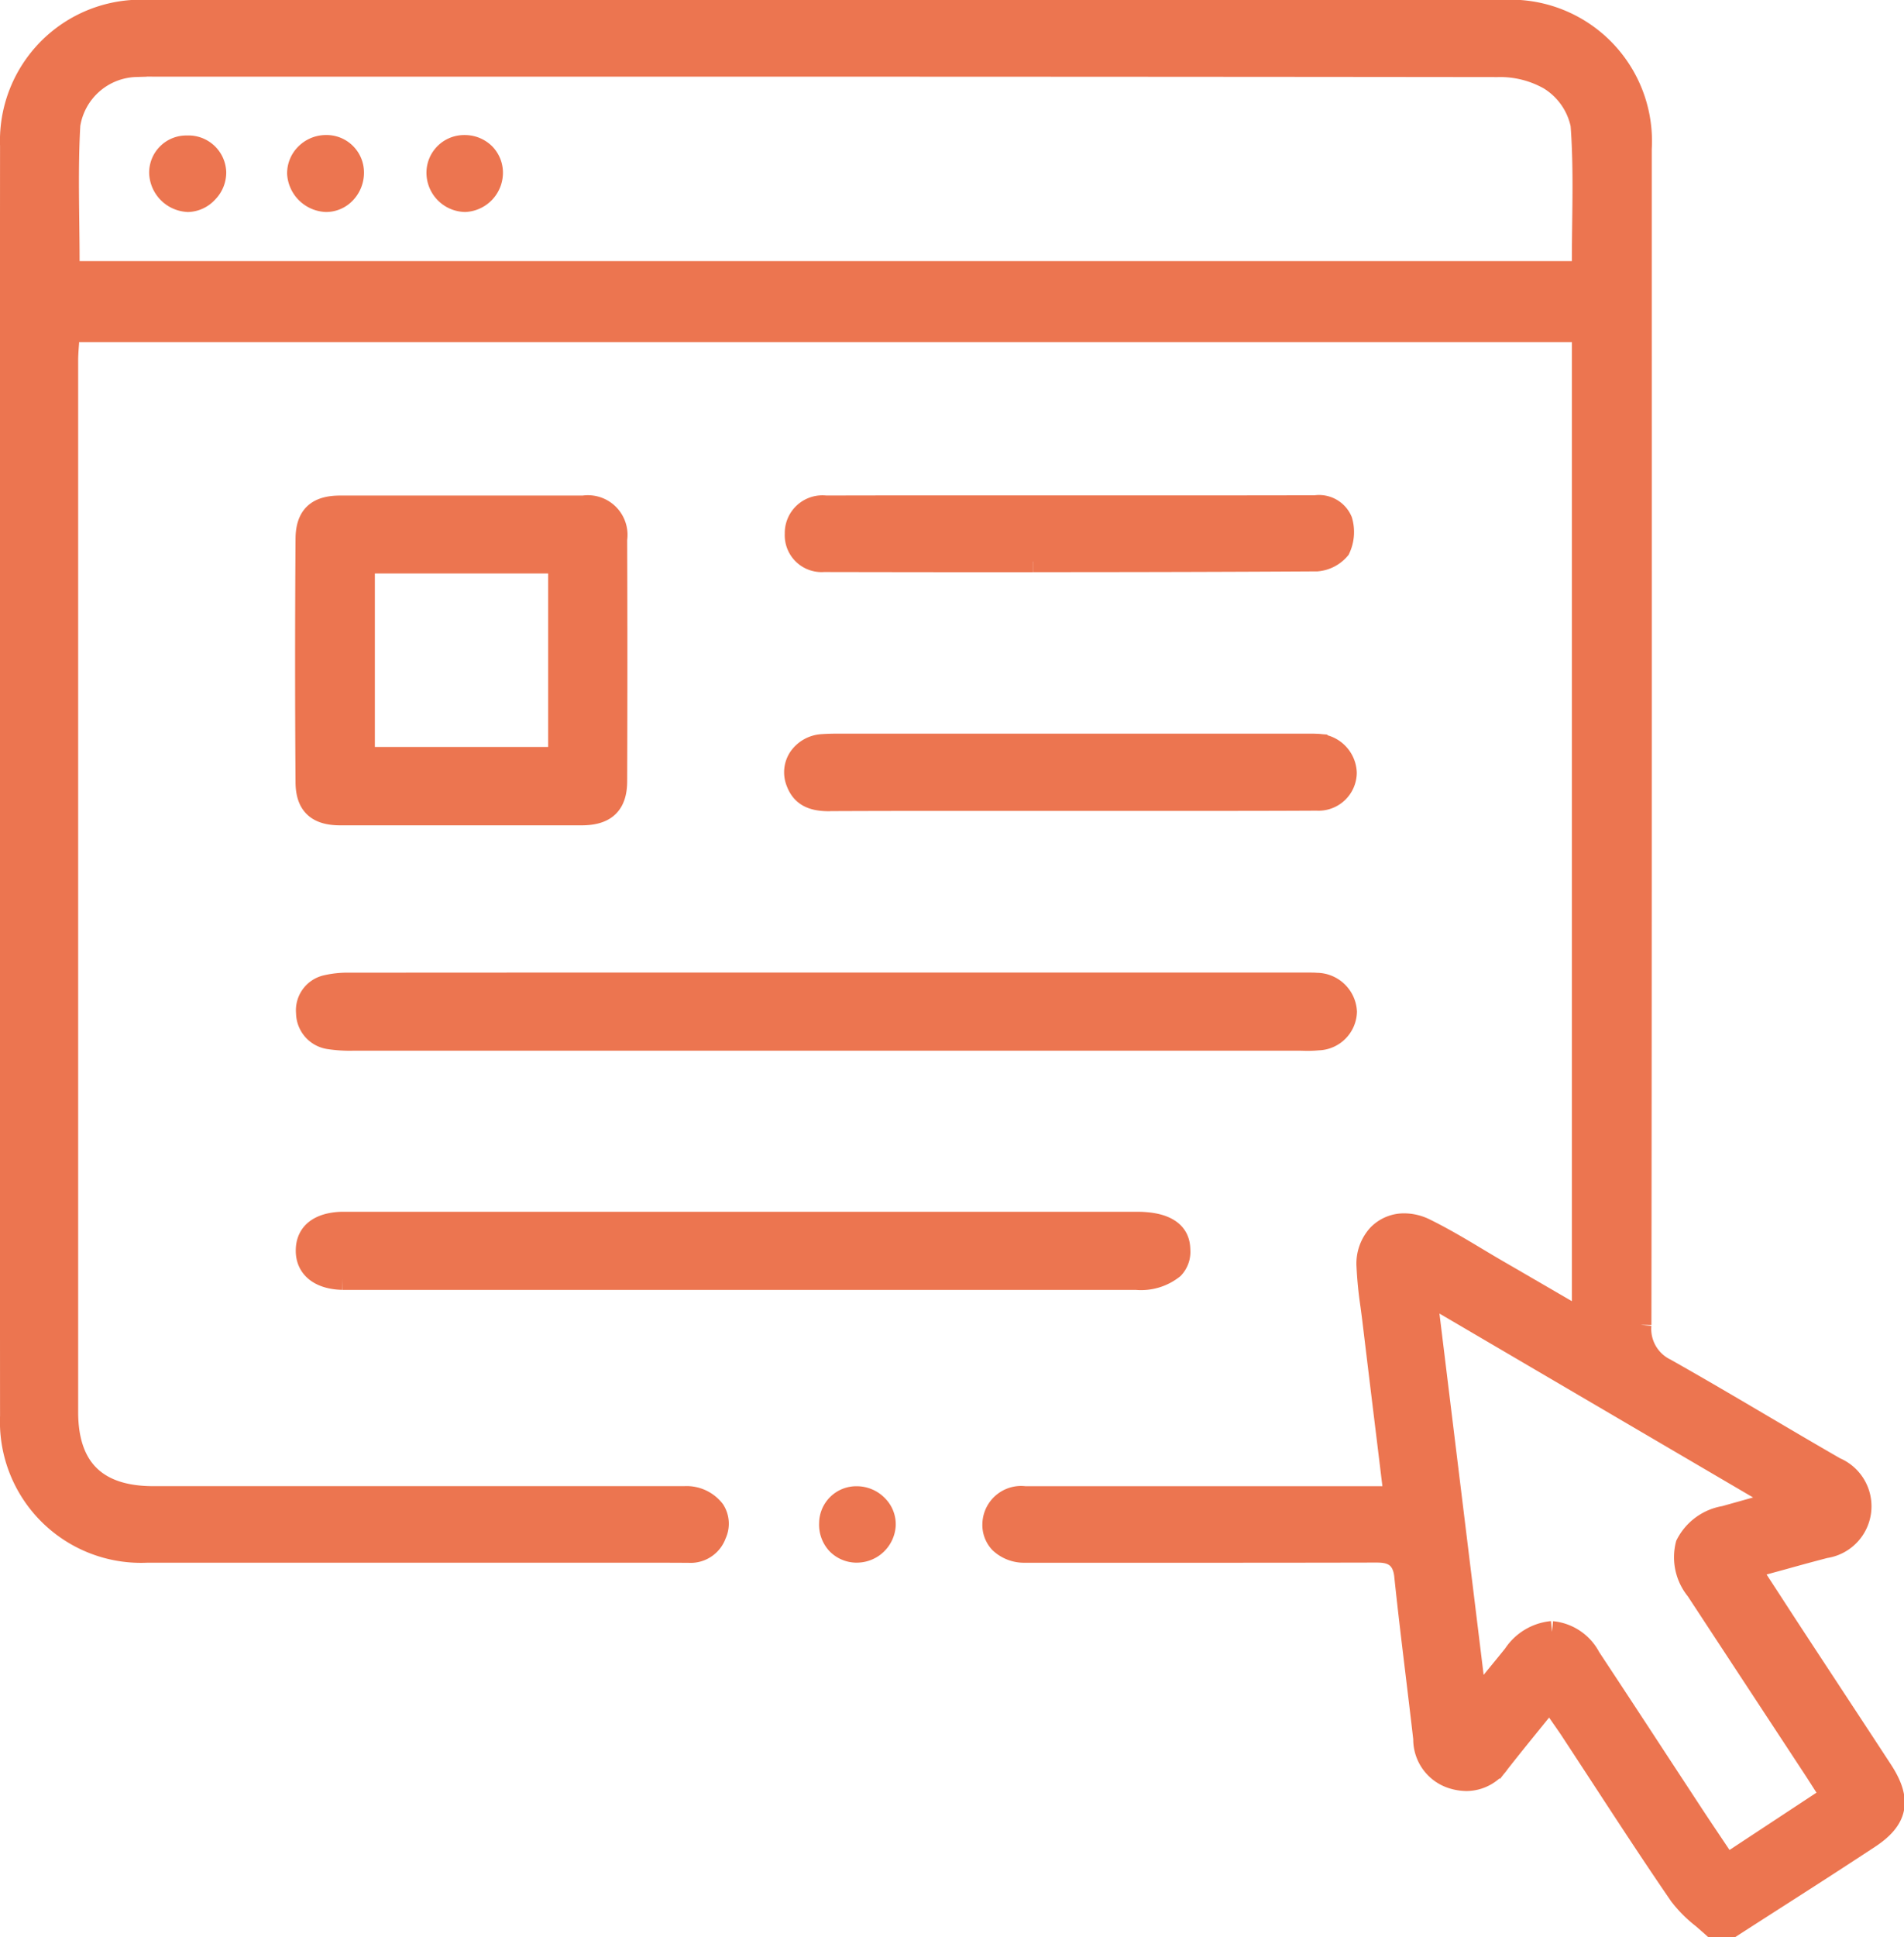
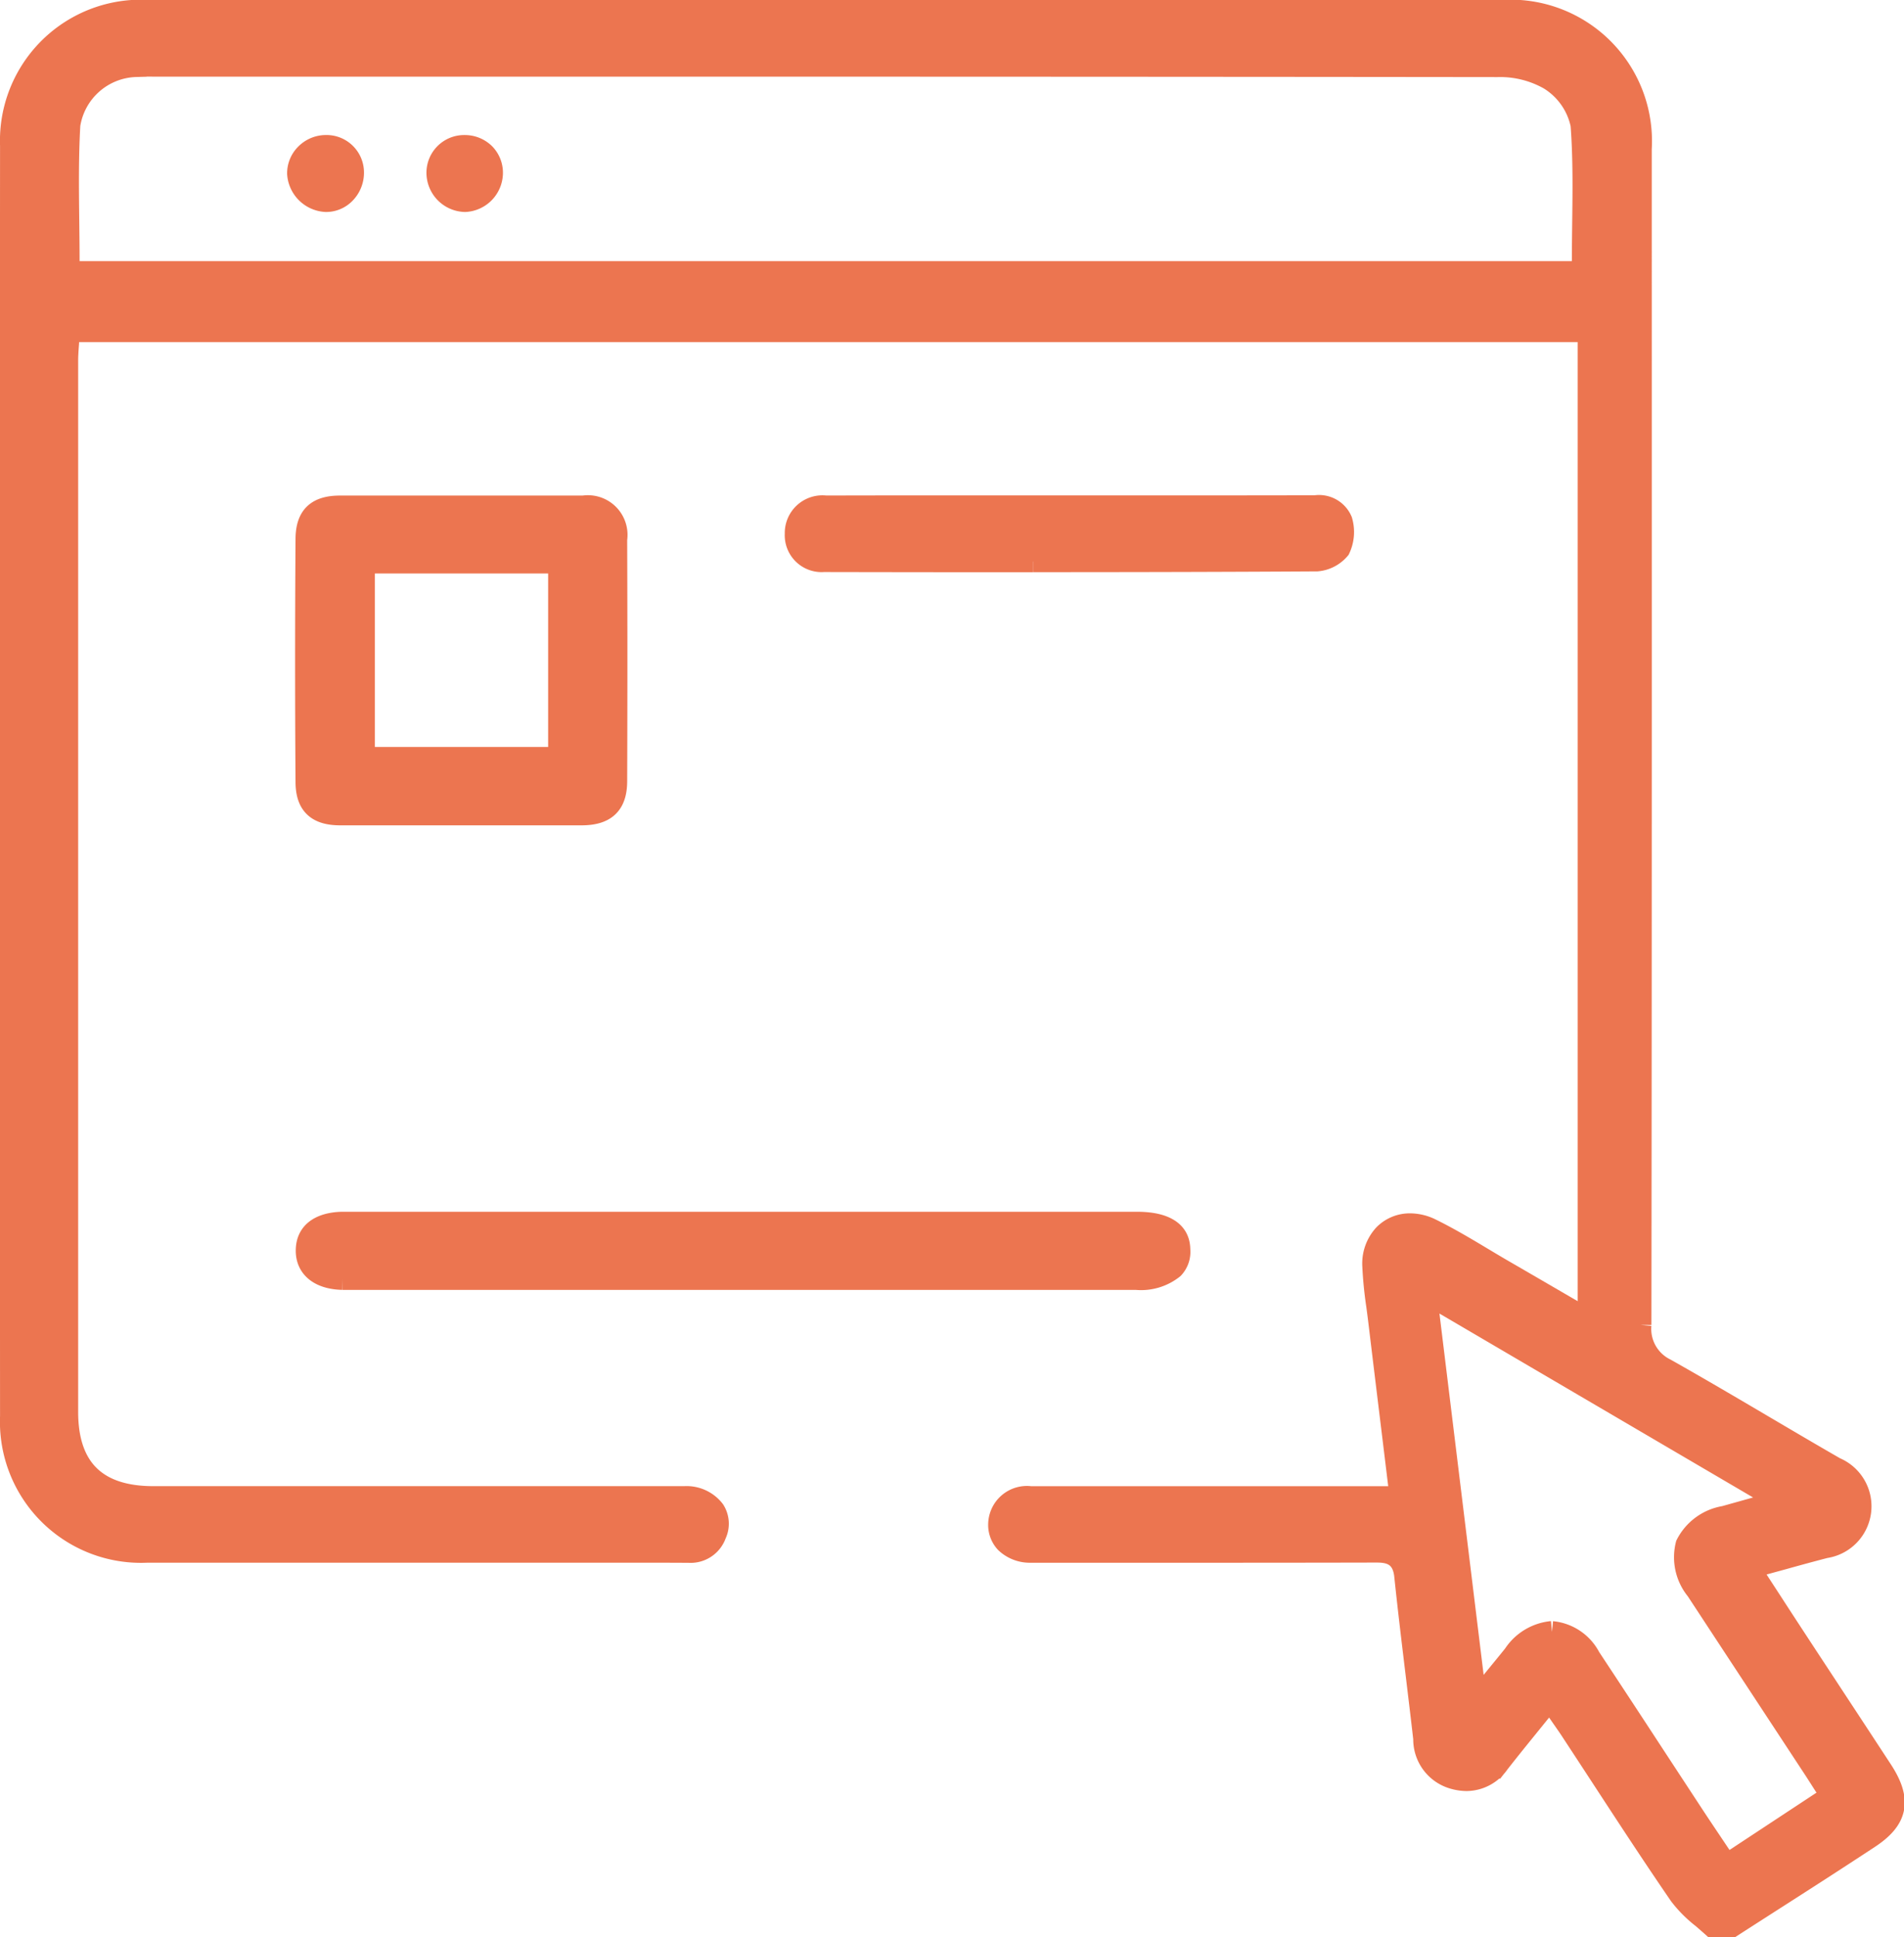
<svg xmlns="http://www.w3.org/2000/svg" width="89.205" height="90.716" viewBox="0 0 89.205 90.716">
  <g id="Group_12737" data-name="Group 12737" transform="translate(0.491 0.5)">
-     <path id="Path_47725" data-name="Path 47725" d="M310.244,299.2c-.151-.136-.306-.267-.456-.4a5.869,5.869,0,0,1-1.076-1.077c-1.244-1.81-2.467-3.683-3.65-5.494q-.709-1.086-1.42-2.169c-.129-.2-.262-.388-.414-.606l-.243-.351-.36-.523-.4.494c-.219.272-.433.535-.643.794-.464.572-.9,1.112-1.335,1.667a1.861,1.861,0,0,1-1.512.821,2.3,2.3,0,0,1-.652-.1,1.9,1.9,0,0,1-1.356-1.853c-.113-.989-.233-1.977-.352-2.966-.185-1.529-.376-3.111-.539-4.667-.116-1.113-.94-1.113-1.383-1.113h-.04q-4.412.01-8.822.008h-7.281l-.272,0a1.638,1.638,0,0,1-1.173-.445,1.2,1.2,0,0,1-.324-.878,1.315,1.315,0,0,1,1.479-1.262q3.266,0,6.533,0h10.794l-.331-2.72c-.23-1.878-.455-3.727-.678-5.577-.027-.222-.057-.443-.086-.664a18.382,18.382,0,0,1-.183-1.841,1.989,1.989,0,0,1,.517-1.468,1.688,1.688,0,0,1,1.226-.506,2.236,2.236,0,0,1,.982.241c.814.4,1.616.876,2.391,1.341.344.206.688.412,1.034.612.748.432,1.495.867,2.282,1.324l1.658.964v-46.28H233.247l-.024.448c0,.085-.01.172-.016.261-.015.213-.03.433-.03.662q0,24.614,0,49.228c0,2.636,1.352,3.973,4.018,3.974h13.8q5.545,0,11.09,0a1.637,1.637,0,0,1,1.393.631,1.167,1.167,0,0,1,.071,1.126,1.249,1.249,0,0,1-1.278.832c-.51,0-1-.005-1.5-.005l-2.333,0H246q-4.543,0-9.083,0a6.108,6.108,0,0,1-6.4-6.356c-.012-20.927-.012-40.388,0-59.5a6.105,6.105,0,0,1,6.429-6.326h63.5a6.124,6.124,0,0,1,6.456,6.478c0,16.7.009,36.1-.016,55.07a2.093,2.093,0,0,0,1.17,2.069c1.526.86,3.064,1.766,4.551,2.641,1.109.653,2.256,1.329,3.392,1.982a1.952,1.952,0,0,1-.472,3.732c-.649.168-1.3.346-1.975.534l-1.563.427,1.02,1.567c.5.773.992,1.524,1.483,2.273s.987,1.5,1.48,2.253q1.107,1.682,2.209,3.366c.917,1.4.747,2.3-.607,3.186-1.519,1-3.075,2-4.579,2.961q-.917.588-1.833,1.177ZM302.729,285.4a2.24,2.24,0,0,1,1.777,1.2q1.53,2.316,3.049,4.64.9,1.373,1.8,2.745c.285.434.575.865.873,1.309l.678,1.012,4.9-3.228-.459-.718c-.134-.21-.251-.393-.37-.575l-2.344-3.567q-1.569-2.388-3.138-4.777a2.413,2.413,0,0,1-.475-2.128,2.454,2.454,0,0,1,1.787-1.309l2.611-.731-16.582-9.719,2.335,19.085,1.108-1.355c.246-.3.454-.553.659-.81a2.408,2.408,0,0,1,1.789-1.078m-65.863-73.322c-.129,0-.3,0-.474.019a3.239,3.239,0,0,0-3.111,2.74c-.087,1.5-.068,3.023-.051,4.5.008.633.016,1.269.016,1.908v.473h70.915v-.473c0-.6.008-1.193.015-1.786.019-1.52.04-3.091-.077-4.629a3.282,3.282,0,0,0-1.5-2.129,4.675,4.675,0,0,0-2.43-.6c-15.058-.018-29.959-.021-43.818-.021H237.234Z" transform="translate(-230.506 -209.487)" fill="#ec7550" stroke="#ec7550" stroke-width="1" />
-     <path id="Path_47726" data-name="Path 47726" d="M302.8,296.644h-17.32q-13.522,0-27.042,0a6.41,6.41,0,0,1-1.146-.072,1.224,1.224,0,0,1-1.037-1.2,1.181,1.181,0,0,1,.908-1.269,4.374,4.374,0,0,1,1.1-.112q7.279-.007,14.558-.005H302.8l.443,0c.106,0,.212,0,.317.01a1.4,1.4,0,0,1,1.4,1.325,1.351,1.351,0,0,1-1.324,1.307,4.963,4.963,0,0,1-.543.023Z" transform="translate(-242.376 -248.443)" fill="#ec7550" stroke="#ec7550" stroke-width="1" />
+     <path id="Path_47725" data-name="Path 47725" d="M310.244,299.2c-.151-.136-.306-.267-.456-.4a5.869,5.869,0,0,1-1.076-1.077c-1.244-1.81-2.467-3.683-3.65-5.494q-.709-1.086-1.42-2.169c-.129-.2-.262-.388-.414-.606l-.243-.351-.36-.523-.4.494c-.219.272-.433.535-.643.794-.464.572-.9,1.112-1.335,1.667a1.861,1.861,0,0,1-1.512.821,2.3,2.3,0,0,1-.652-.1,1.9,1.9,0,0,1-1.356-1.853c-.113-.989-.233-1.977-.352-2.966-.185-1.529-.376-3.111-.539-4.667-.116-1.113-.94-1.113-1.383-1.113h-.04q-4.412.01-8.822.008h-7.281a1.638,1.638,0,0,1-1.173-.445,1.2,1.2,0,0,1-.324-.878,1.315,1.315,0,0,1,1.479-1.262q3.266,0,6.533,0h10.794l-.331-2.72c-.23-1.878-.455-3.727-.678-5.577-.027-.222-.057-.443-.086-.664a18.382,18.382,0,0,1-.183-1.841,1.989,1.989,0,0,1,.517-1.468,1.688,1.688,0,0,1,1.226-.506,2.236,2.236,0,0,1,.982.241c.814.4,1.616.876,2.391,1.341.344.206.688.412,1.034.612.748.432,1.495.867,2.282,1.324l1.658.964v-46.28H233.247l-.024.448c0,.085-.01.172-.016.261-.015.213-.03.433-.03.662q0,24.614,0,49.228c0,2.636,1.352,3.973,4.018,3.974h13.8q5.545,0,11.09,0a1.637,1.637,0,0,1,1.393.631,1.167,1.167,0,0,1,.071,1.126,1.249,1.249,0,0,1-1.278.832c-.51,0-1-.005-1.5-.005l-2.333,0H246q-4.543,0-9.083,0a6.108,6.108,0,0,1-6.4-6.356c-.012-20.927-.012-40.388,0-59.5a6.105,6.105,0,0,1,6.429-6.326h63.5a6.124,6.124,0,0,1,6.456,6.478c0,16.7.009,36.1-.016,55.07a2.093,2.093,0,0,0,1.17,2.069c1.526.86,3.064,1.766,4.551,2.641,1.109.653,2.256,1.329,3.392,1.982a1.952,1.952,0,0,1-.472,3.732c-.649.168-1.3.346-1.975.534l-1.563.427,1.02,1.567c.5.773.992,1.524,1.483,2.273s.987,1.5,1.48,2.253q1.107,1.682,2.209,3.366c.917,1.4.747,2.3-.607,3.186-1.519,1-3.075,2-4.579,2.961q-.917.588-1.833,1.177ZM302.729,285.4a2.24,2.24,0,0,1,1.777,1.2q1.53,2.316,3.049,4.64.9,1.373,1.8,2.745c.285.434.575.865.873,1.309l.678,1.012,4.9-3.228-.459-.718c-.134-.21-.251-.393-.37-.575l-2.344-3.567q-1.569-2.388-3.138-4.777a2.413,2.413,0,0,1-.475-2.128,2.454,2.454,0,0,1,1.787-1.309l2.611-.731-16.582-9.719,2.335,19.085,1.108-1.355c.246-.3.454-.553.659-.81a2.408,2.408,0,0,1,1.789-1.078m-65.863-73.322c-.129,0-.3,0-.474.019a3.239,3.239,0,0,0-3.111,2.74c-.087,1.5-.068,3.023-.051,4.5.008.633.016,1.269.016,1.908v.473h70.915v-.473c0-.6.008-1.193.015-1.786.019-1.52.04-3.091-.077-4.629a3.282,3.282,0,0,0-1.5-2.129,4.675,4.675,0,0,0-2.43-.6c-15.058-.018-29.959-.021-43.818-.021H237.234Z" transform="translate(-230.506 -209.487)" fill="#ec7550" stroke="#ec7550" stroke-width="1" />
    <path id="Path_47727" data-name="Path 47727" d="M260.038,266.98q-1.124,0-2.248,0c-1.095,0-1.586-.472-1.594-1.517-.027-3.668-.027-7.5,0-11.4.007-1.053.494-1.523,1.578-1.525q2.879,0,5.758,0,2.825,0,5.65,0a1.357,1.357,0,0,1,1.552,1.551c.014,3.71.014,7.516,0,11.315,0,1.086-.506,1.572-1.625,1.576q-1.124,0-2.247,0l-3.412,0Zm-1.125-2.669h9.118v-9.124h-9.118Z" transform="translate(-242.341 -229.332)" fill="#ec7550" stroke="#ec7550" stroke-width="1" />
    <path id="Path_47728" data-name="Path 47728" d="M257.931,317.427c-1.071-.021-1.708-.525-1.7-1.348.008-1.18,1.207-1.309,1.722-1.31q4.53,0,9.06,0l28.12,0c1.983,0,2,.979,2.01,1.3a1.11,1.11,0,0,1-.3.843,2.419,2.419,0,0,1-1.736.516H257.931" transform="translate(-242.365 -258.026)" fill="#ec7550" stroke="#ec7550" stroke-width="1" />
-     <path id="Path_47729" data-name="Path 47729" d="M300.283,275.863c-.831,0-1.281-.259-1.508-.868a1.232,1.232,0,0,1,.109-1.122,1.415,1.415,0,0,1,1.115-.621c.217-.015.453-.022.745-.022.177,0,.354,0,.531,0s.363,0,.544,0h20.55l.452,0c.106,0,.211,0,.317.008a1.379,1.379,0,0,1,1.38,1.323,1.292,1.292,0,0,1-1.372,1.276q-2.58.013-5.162.011l-6.82,0v0l-5.624,0q-2.62,0-5.239.011Z" transform="translate(-261.942 -238.876)" fill="#ec7550" stroke="#ec7550" stroke-width="1" />
    <path id="Path_47730" data-name="Path 47730" d="M309.861,255.127q-4.9,0-9.794-.01a1.225,1.225,0,0,1-1.323-1.291,1.265,1.265,0,0,1,1.421-1.291q2.552-.007,5.105-.006l12.333,0q2.748,0,5.5-.006a1.155,1.155,0,0,1,1.234.688,1.864,1.864,0,0,1-.1,1.327,1.552,1.552,0,0,1-1.057.549c-3.977.024-8.208.036-13.313.036" transform="translate(-261.967 -229.331)" fill="#ec7550" stroke="#ec7550" stroke-width="1" />
-     <path id="Path_47731" data-name="Path 47731" d="M302.991,341.2a1.278,1.278,0,0,1-.918-.386,1.315,1.315,0,0,1-.344-.959A1.242,1.242,0,0,1,303,338.621h.025a1.345,1.345,0,0,1,.951.43,1.229,1.229,0,0,1,.342.9,1.329,1.329,0,0,1-1.307,1.248Z" transform="translate(-263.343 -269.025)" fill="#ec7550" stroke="#ec7550" stroke-width="1" />
    <path id="Path_47732" data-name="Path 47732" d="M256.8,223.822a1.391,1.391,0,0,1-1.318-1.287,1.264,1.264,0,0,1,.37-.917,1.327,1.327,0,0,1,.941-.4,1.255,1.255,0,0,1,1.29,1.254,1.372,1.372,0,0,1-.394.975,1.224,1.224,0,0,1-.873.375Z" transform="translate(-242.021 -214.895)" fill="#ec7550" stroke="#ec7550" stroke-width="1" />
    <path id="Path_47733" data-name="Path 47733" d="M268.882,223.822a1.341,1.341,0,0,1-1.288-1.359,1.266,1.266,0,0,1,1.285-1.243,1.313,1.313,0,0,1,.954.394,1.272,1.272,0,0,1,.343.935,1.342,1.342,0,0,1-1.274,1.274Z" transform="translate(-247.605 -214.896)" fill="#ec7550" stroke="#ec7550" stroke-width="1" />
-     <path id="Path_47734" data-name="Path 47734" d="M244.81,223.841a1.382,1.382,0,0,1-1.321-1.33,1.24,1.24,0,0,1,1.277-1.252h0a1.269,1.269,0,0,1,1.334,1.215,1.311,1.311,0,0,1-.383.942,1.285,1.285,0,0,1-.9.426Z" transform="translate(-236.492 -214.914)" fill="#ec7550" stroke="#ec7550" stroke-width="1" />
  </g>
</svg>